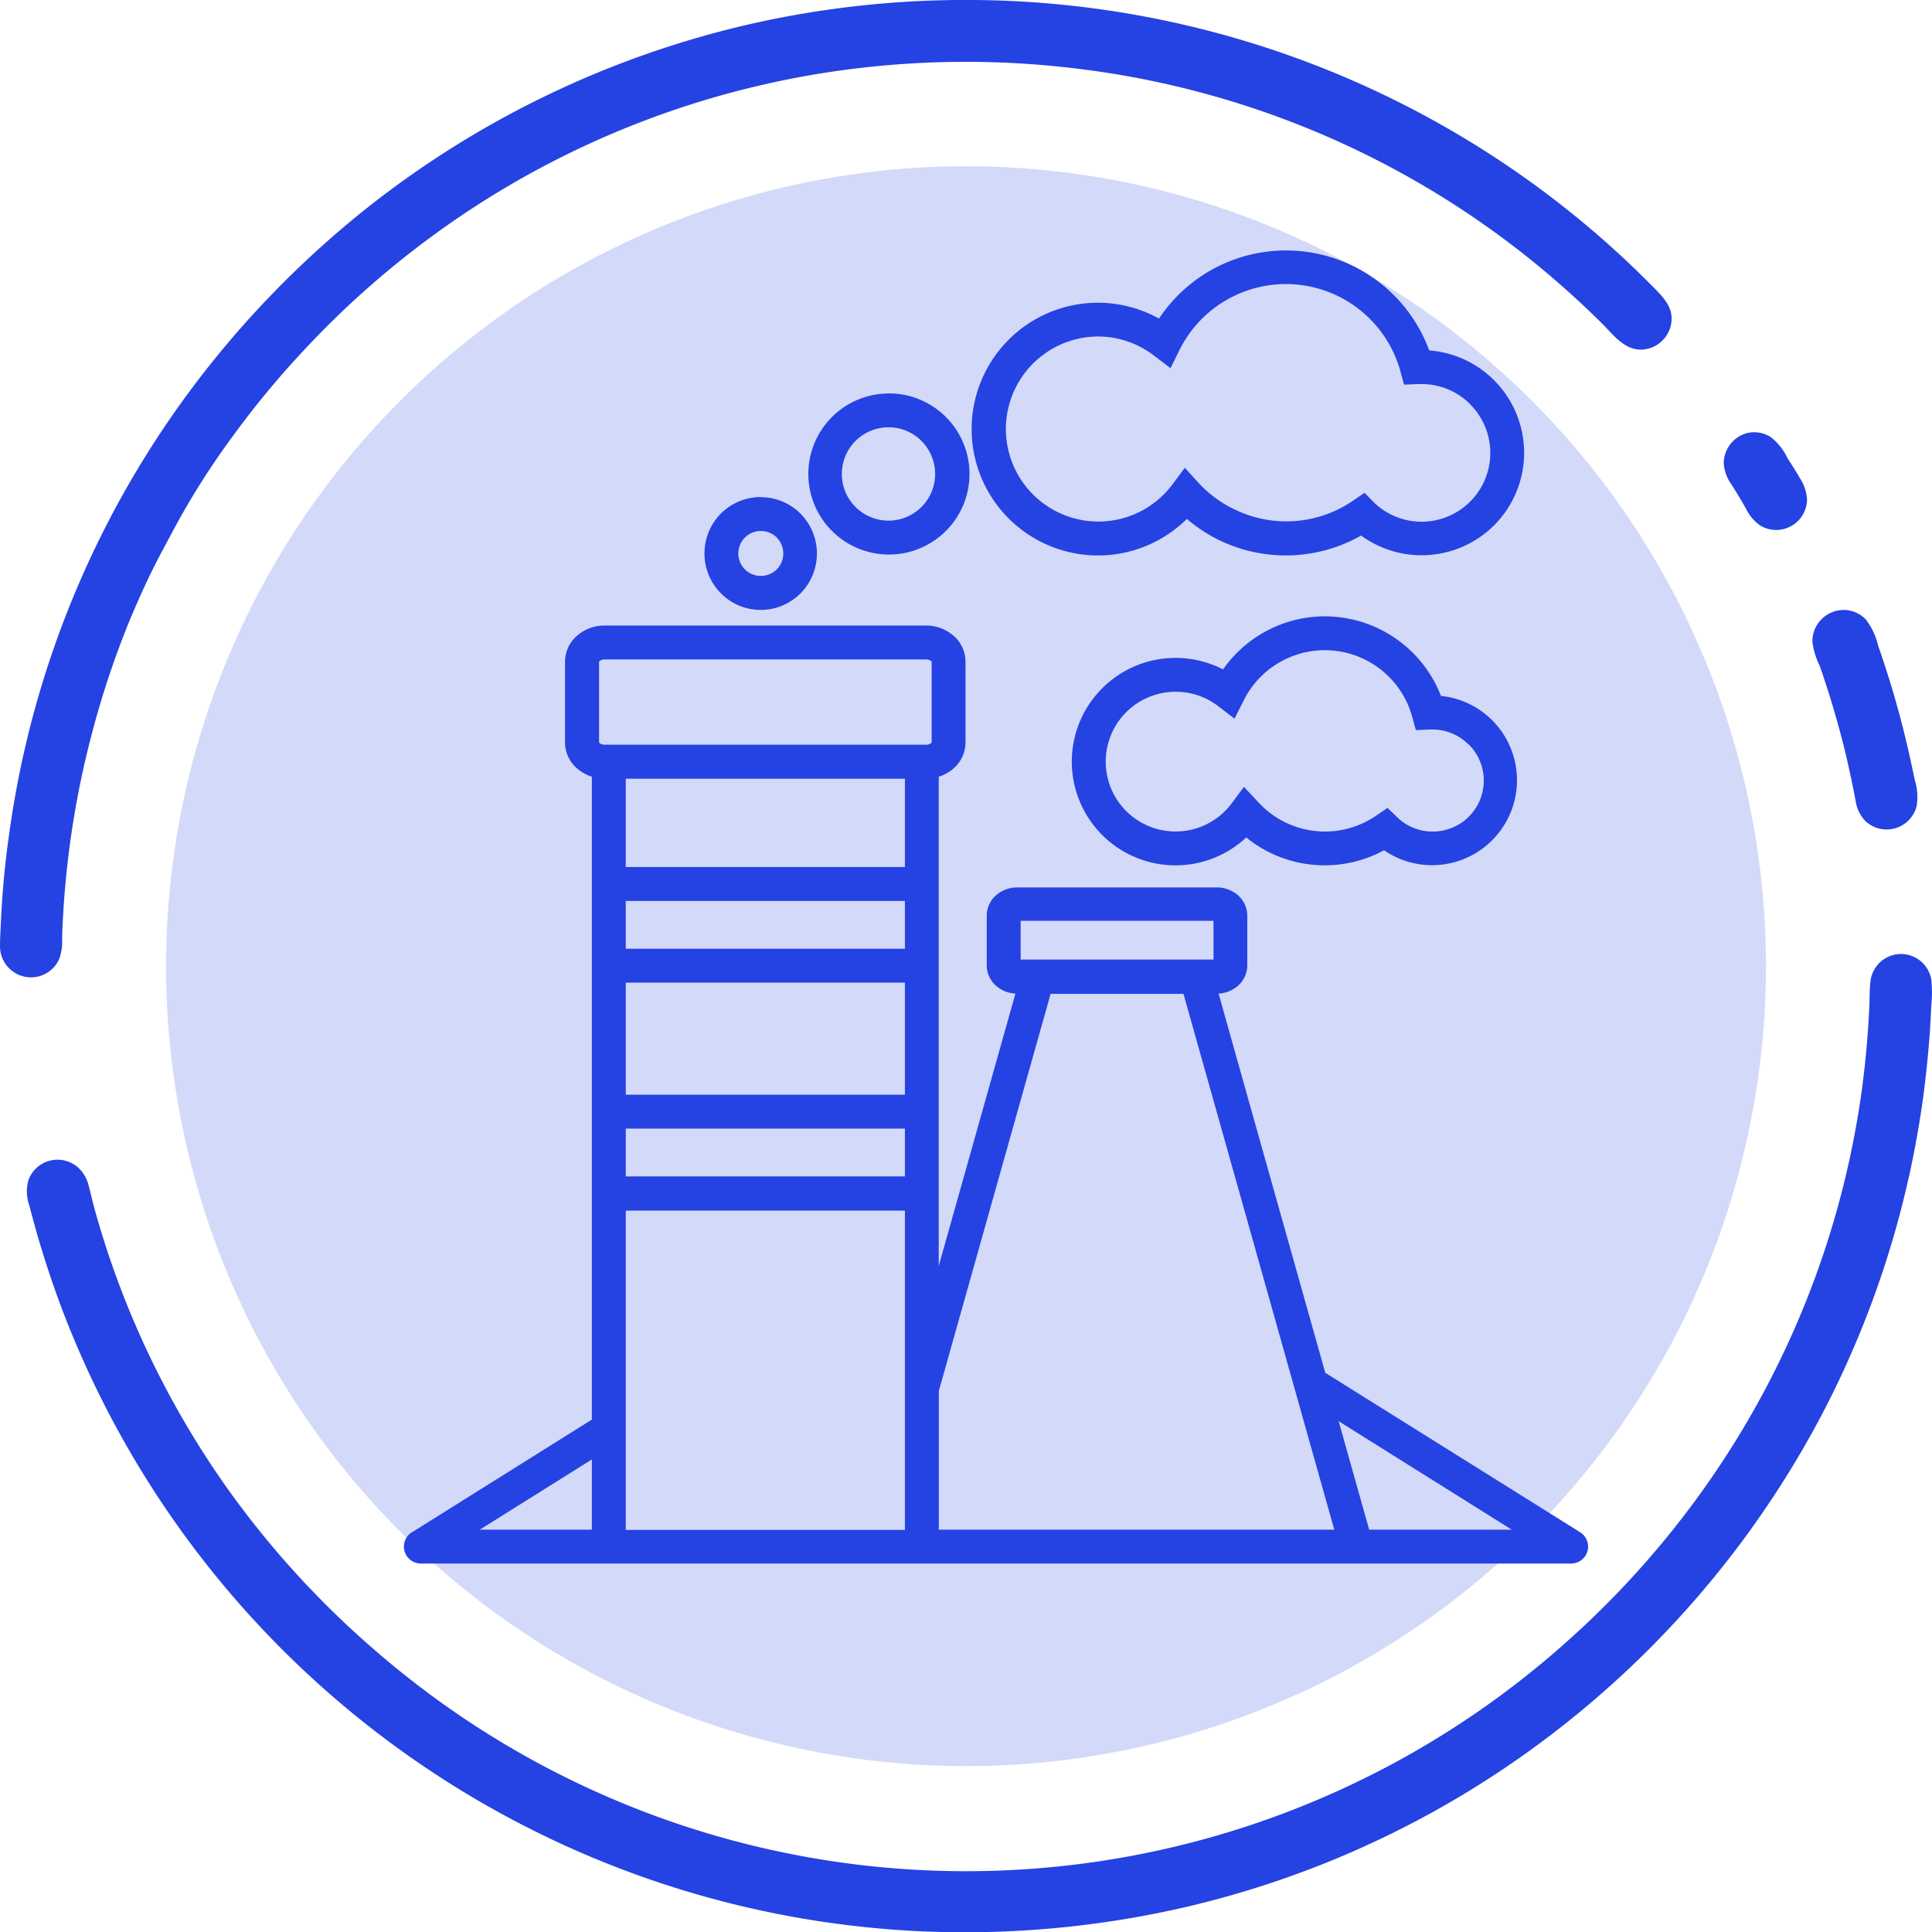
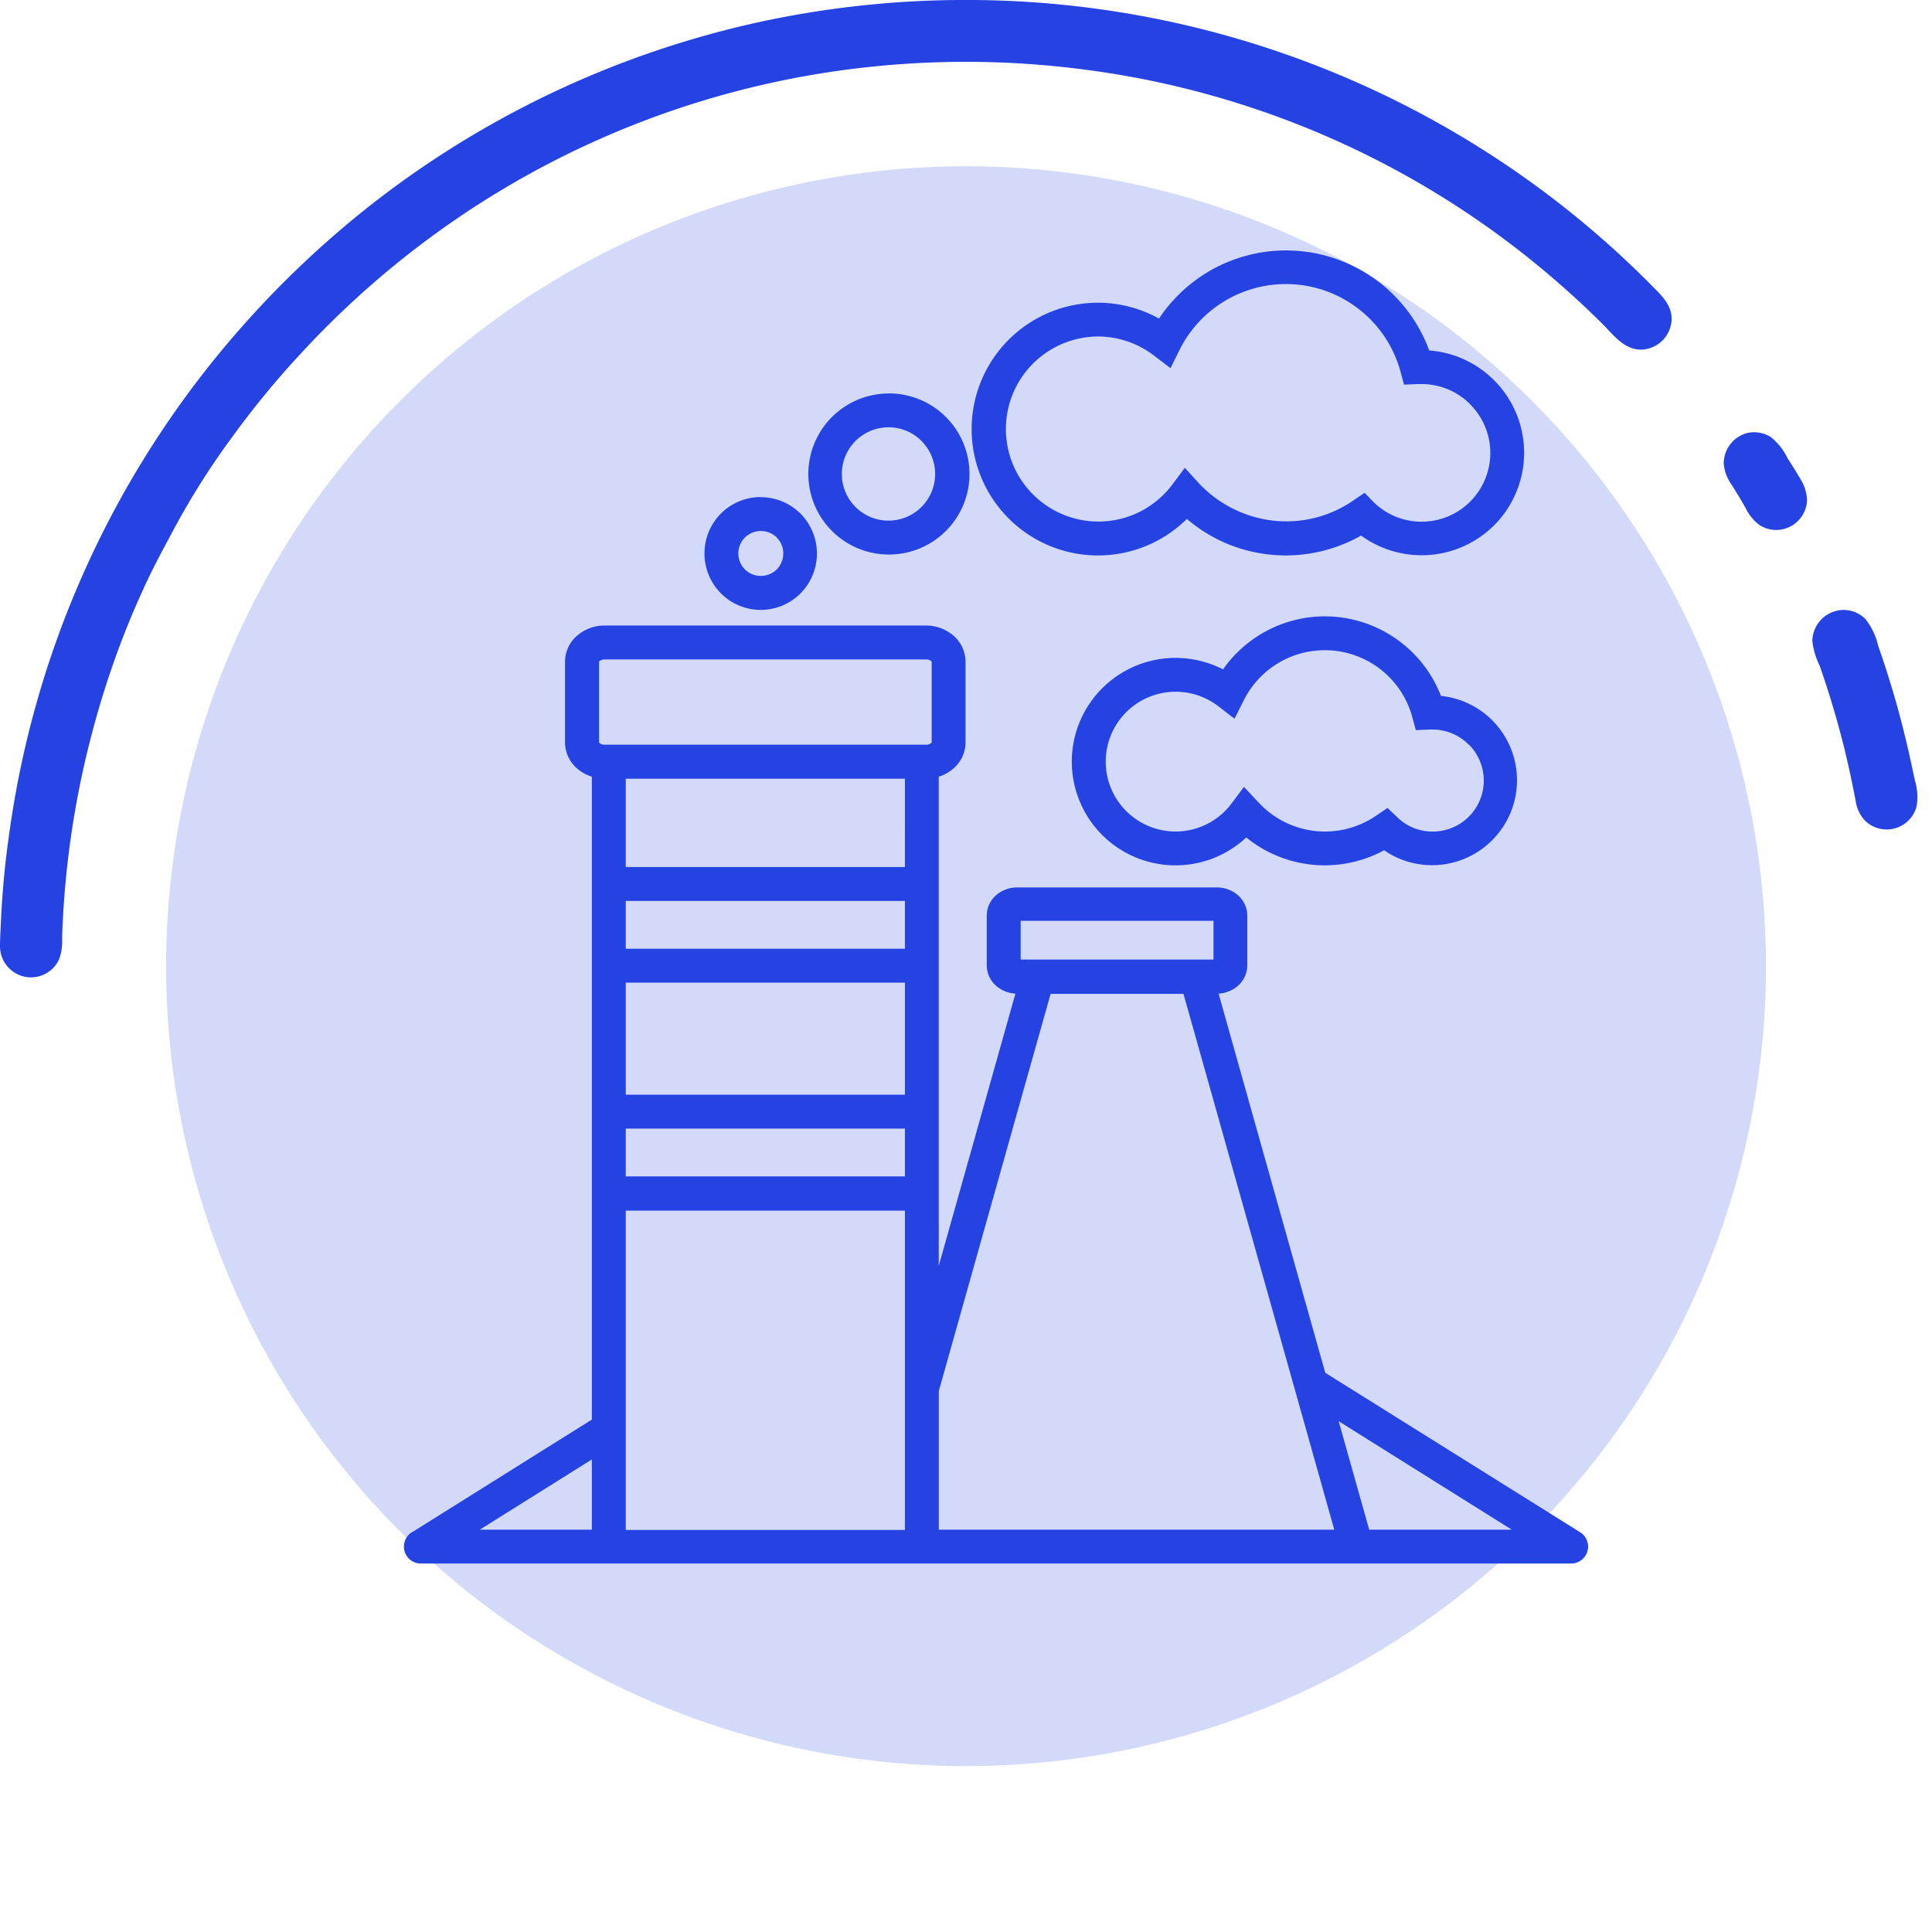
<svg xmlns="http://www.w3.org/2000/svg" viewBox="0 0 272.9 272.94">
  <defs>
    <style>.cls-1,.cls-3{fill:#2542e3;}.cls-2{fill:#d3d9f9;}.cls-3{fill-rule:evenodd;}</style>
  </defs>
  <g id="레이어_2" data-name="레이어 2">
    <g id="레이어_1-2" data-name="레이어 1">
-       <path class="cls-1" d="M136.16,272.94a138.78,138.78,0,0,0,31.39-3.58,135.82,135.82,0,0,0,53.7-26,137.33,137.33,0,0,0,37.1-45.5,136.15,136.15,0,0,0,13.45-44q.49-3.92.78-7.86c.09-1.31.16-2.63.22-3.94a18.2,18.2,0,0,0,0-3.69,4.34,4.34,0,0,0-8.59.23c-.15,1.24-.11,2.51-.17,3.76s-.14,2.65-.25,4q-.3,3.94-.84,7.87a127,127,0,0,1-22.28,56.06,129.08,129.08,0,0,1-19.75,21.95,127.27,127.27,0,0,1-167.67,1.11,129.42,129.42,0,0,1-20-21.54,126.57,126.57,0,0,1-19.8-40.71c-.34-1.19-.6-2.4-.92-3.6A5.11,5.11,0,0,0,11,164.89a4.37,4.37,0,0,0-7,1.85,6.09,6.09,0,0,0,.17,3.63c.64,2.52,1.36,5,2.15,7.51a132.64,132.64,0,0,0,5.49,14.41,136.44,136.44,0,0,0,119.18,80.55C132.75,272.9,134.46,272.94,136.16,272.94Z" />
      <path class="cls-1" d="M243.48,65.44a5.82,5.82,0,0,0,1.14,3.06c.69,1.11,1.38,2.22,2,3.35a6.27,6.27,0,0,0,2,2.37,4.36,4.36,0,0,0,6.63-3.66,6.11,6.11,0,0,0-1-3c-.56-1-1.19-1.94-1.79-2.9a8.26,8.26,0,0,0-2.36-2.94,4.39,4.39,0,0,0-3.28-.56A4.45,4.45,0,0,0,243.48,65.44Z" />
      <path class="cls-1" d="M256,90.52a10.24,10.24,0,0,0,1,3.44c.44,1.22.84,2.45,1.24,3.69q1.2,3.8,2.18,7.67c.64,2.58,1.19,5.17,1.69,7.77a5.11,5.11,0,0,0,1.36,2.86,4.37,4.37,0,0,0,7.26-2.08,8.07,8.07,0,0,0-.26-3.68c-.27-1.28-.54-2.57-.83-3.85a136.35,136.35,0,0,0-4.35-15.14,9.62,9.62,0,0,0-1.75-3.71,4.32,4.32,0,0,0-3.31-1.33A4.45,4.45,0,0,0,256,90.52Z" />
      <path class="cls-1" d="M8.74,133.76a129.18,129.18,0,0,1,4.47-31A126.82,126.82,0,0,1,18,88.41q1.42-3.5,3.05-6.92c1.07-2.24,2.27-4.41,3.43-6.6a108.2,108.2,0,0,1,8.36-13.22A126.72,126.72,0,0,1,42.6,49.82,128.92,128.92,0,0,1,64.8,30.7,127,127,0,0,1,121,9.66a128.91,128.91,0,0,1,31.65.1,126.36,126.36,0,0,1,68,30.66c1.91,1.68,3.76,3.41,5.57,5.2,1.64,1.62,3.2,3.89,5.78,3.76a4.42,4.42,0,0,0,4.07-3.73c.38-2.44-1.47-4-3-5.56a134.47,134.47,0,0,0-11-9.92A136.3,136.3,0,0,0,137.45,0,137.23,137.23,0,0,0,106.1,3.37a136.12,136.12,0,0,0-54,25.8,138.87,138.87,0,0,0-21,20.58,136.06,136.06,0,0,0-29.85,68.4Q.69,122.05.39,126c-.11,1.32-.19,2.64-.25,4S0,132.49,0,133.76A4.4,4.4,0,0,0,3.68,138a4.37,4.37,0,0,0,4.65-2.46,7.21,7.21,0,0,0,.44-3.06c0-1,.05-2,.07-3,0-1.16.05-2.31.07-3.46,0-.26,0-.52,0-.78-.14,2.55-.11,5.12-.17,7.67,0,.31,0,.62,0,.93v-.05C9,124,8.72,134.93,8.74,133.76Z" />
      <circle class="cls-2" cx="136.45" cy="136.47" r="112.99" transform="translate(-56.53 136.46) rotate(-45)" />
      <path class="cls-3" d="M187.21,193.92l36,22.52a2.39,2.39,0,0,1-1.27,4.41H59.46a2.39,2.39,0,0,1-1.06-4.54l25.2-15.79V109.71a5.79,5.79,0,0,1-2-1.09,4.87,4.87,0,0,1-1.79-3.73V93.45a4.87,4.87,0,0,1,1.79-3.73,5.89,5.89,0,0,1,3.79-1.36H130.8a5.91,5.91,0,0,1,3.8,1.36,4.86,4.86,0,0,1,1.78,3.73v11.44a4.86,4.86,0,0,1-1.78,3.73,5.83,5.83,0,0,1-2,1.09v69.1l5.95-21.13,4.88-17.33a4.56,4.56,0,0,1-2.61-1h0a3.87,3.87,0,0,1-1.44-3v-7a3.87,3.87,0,0,1,1.44-3h0a4.57,4.57,0,0,1,2.91-1h28.09a4.6,4.6,0,0,1,2.92,1h0a3.87,3.87,0,0,1,1.44,3v7a3.87,3.87,0,0,1-1.44,3h0a4.56,4.56,0,0,1-2.61,1L177,157.68l10.2,36.24Zm16.34-95.6a17.63,17.63,0,0,0-16.41-11.26,17.59,17.59,0,0,0-14.38,7.49,14.75,14.75,0,0,0-2-.84,14.64,14.64,0,0,0-15.07,3.51h0a14.65,14.65,0,0,0,16.94,23.45h0a14.79,14.79,0,0,0,3.41-2.38,17.19,17.19,0,0,0,4,2.45,17.54,17.54,0,0,0,12.28.7,16.94,16.94,0,0,0,3.19-1.34,11.9,11.9,0,0,0,2.36,1.27,12,12,0,0,0,12.93-19.61h0a12,12,0,0,0-7.25-3.46Zm3.87,6.83a7.14,7.14,0,0,0-5.09-2.1h-.44l-1.9.08-.5-1.83a12.8,12.8,0,0,0-23.81-2.37l-1.3,2.59-2.3-1.77a9.89,9.89,0,0,0-13,.85h0a9.87,9.87,0,0,0,11.41,15.8h0a9.89,9.89,0,0,0,3.49-2.93l1.73-2.32,2,2.13a12.77,12.77,0,0,0,16.68,1.93l1.6-1.09,1.4,1.34a7.09,7.09,0,0,0,5,2,7.2,7.2,0,0,0,5.09-12.29ZM201.88,49.5a14.5,14.5,0,0,1,9.17,24.7h0a14.52,14.52,0,0,1-18.79,1.45,21.59,21.59,0,0,1-19.29,1,21.73,21.73,0,0,1-5.32-3.35,18.09,18.09,0,0,1-4.56,3.27,17.85,17.85,0,1,1-8-33.81A17.81,17.81,0,0,1,163.71,45a21.77,21.77,0,0,1,6.62-6.41A21.55,21.55,0,0,1,201.88,49.5Zm5.78,7.59a9.68,9.68,0,0,0-6.86-2.84h-.58l-1.9.08-.5-1.85a16.78,16.78,0,0,0-31.19-3.09L165.34,52,163,50.23a13,13,0,0,0-7.95-2.7A13.07,13.07,0,1,0,161,72.29a13.2,13.2,0,0,0,4.63-3.89l1.73-2.32,1.94,2.13a16.87,16.87,0,0,0,5.63,4,16.66,16.66,0,0,0,16.22-1.51l1.6-1.09L194.1,71a9.8,9.8,0,0,0,3.1,2,9.71,9.71,0,0,0,10.46-15.89Zm-82.15-1.52a11.38,11.38,0,1,1-8,19.42h0a11.37,11.37,0,0,1,8-19.41Zm4.66,6.72a6.59,6.59,0,0,0-9.33,9.32h0a6.59,6.59,0,0,0,9.32-9.32Zm-22.71,7.92a7.94,7.94,0,0,0-5.63,2.33h0a8,8,0,0,0,0,11.27h0a7.93,7.93,0,0,0,11.25,0h0a8,8,0,0,0,0-11.25h0a7.93,7.93,0,0,0-5.62-2.33Zm2.26,5.72a3.21,3.21,0,0,1,0,4.5h0a3.23,3.23,0,0,1-2.25.92,3.2,3.2,0,0,1-2.25-.92h0a3.19,3.19,0,0,1,0-4.5h0a3.21,3.21,0,0,1,4.51,0ZM88.39,166.17h39.43v-6.75H88.39v6.75ZM127.82,171H88.39v45.11h39.43V171ZM88.39,154.63h39.43V138.8H88.39v15.83Zm0-20.62h39.43v-6.75H88.39V134Zm0-11.54h39.43V110H88.39v12.49ZM130.8,93.15H85.41a1.07,1.07,0,0,0-.7.22s-.09.07-.09.08v11.44s0,0,.09.08a1.07,1.07,0,0,0,.7.22H130.8a1.08,1.08,0,0,0,.71-.22c.05,0,.09-.07.09-.08V93.45s0,0-.09-.08a1.08,1.08,0,0,0-.71-.22Zm-47.2,113-15.83,9.92H83.6v-9.92Zm49,9.92h55.87L172.41,159l-5.24-18.61H148.4L143.16,159l-10.55,37.48v19.62Zm38.8-86H144.17v5.47h27.24V130.1Zm22,86h20.14l-24.45-15.32Z" />
    </g>
  </g>
</svg>